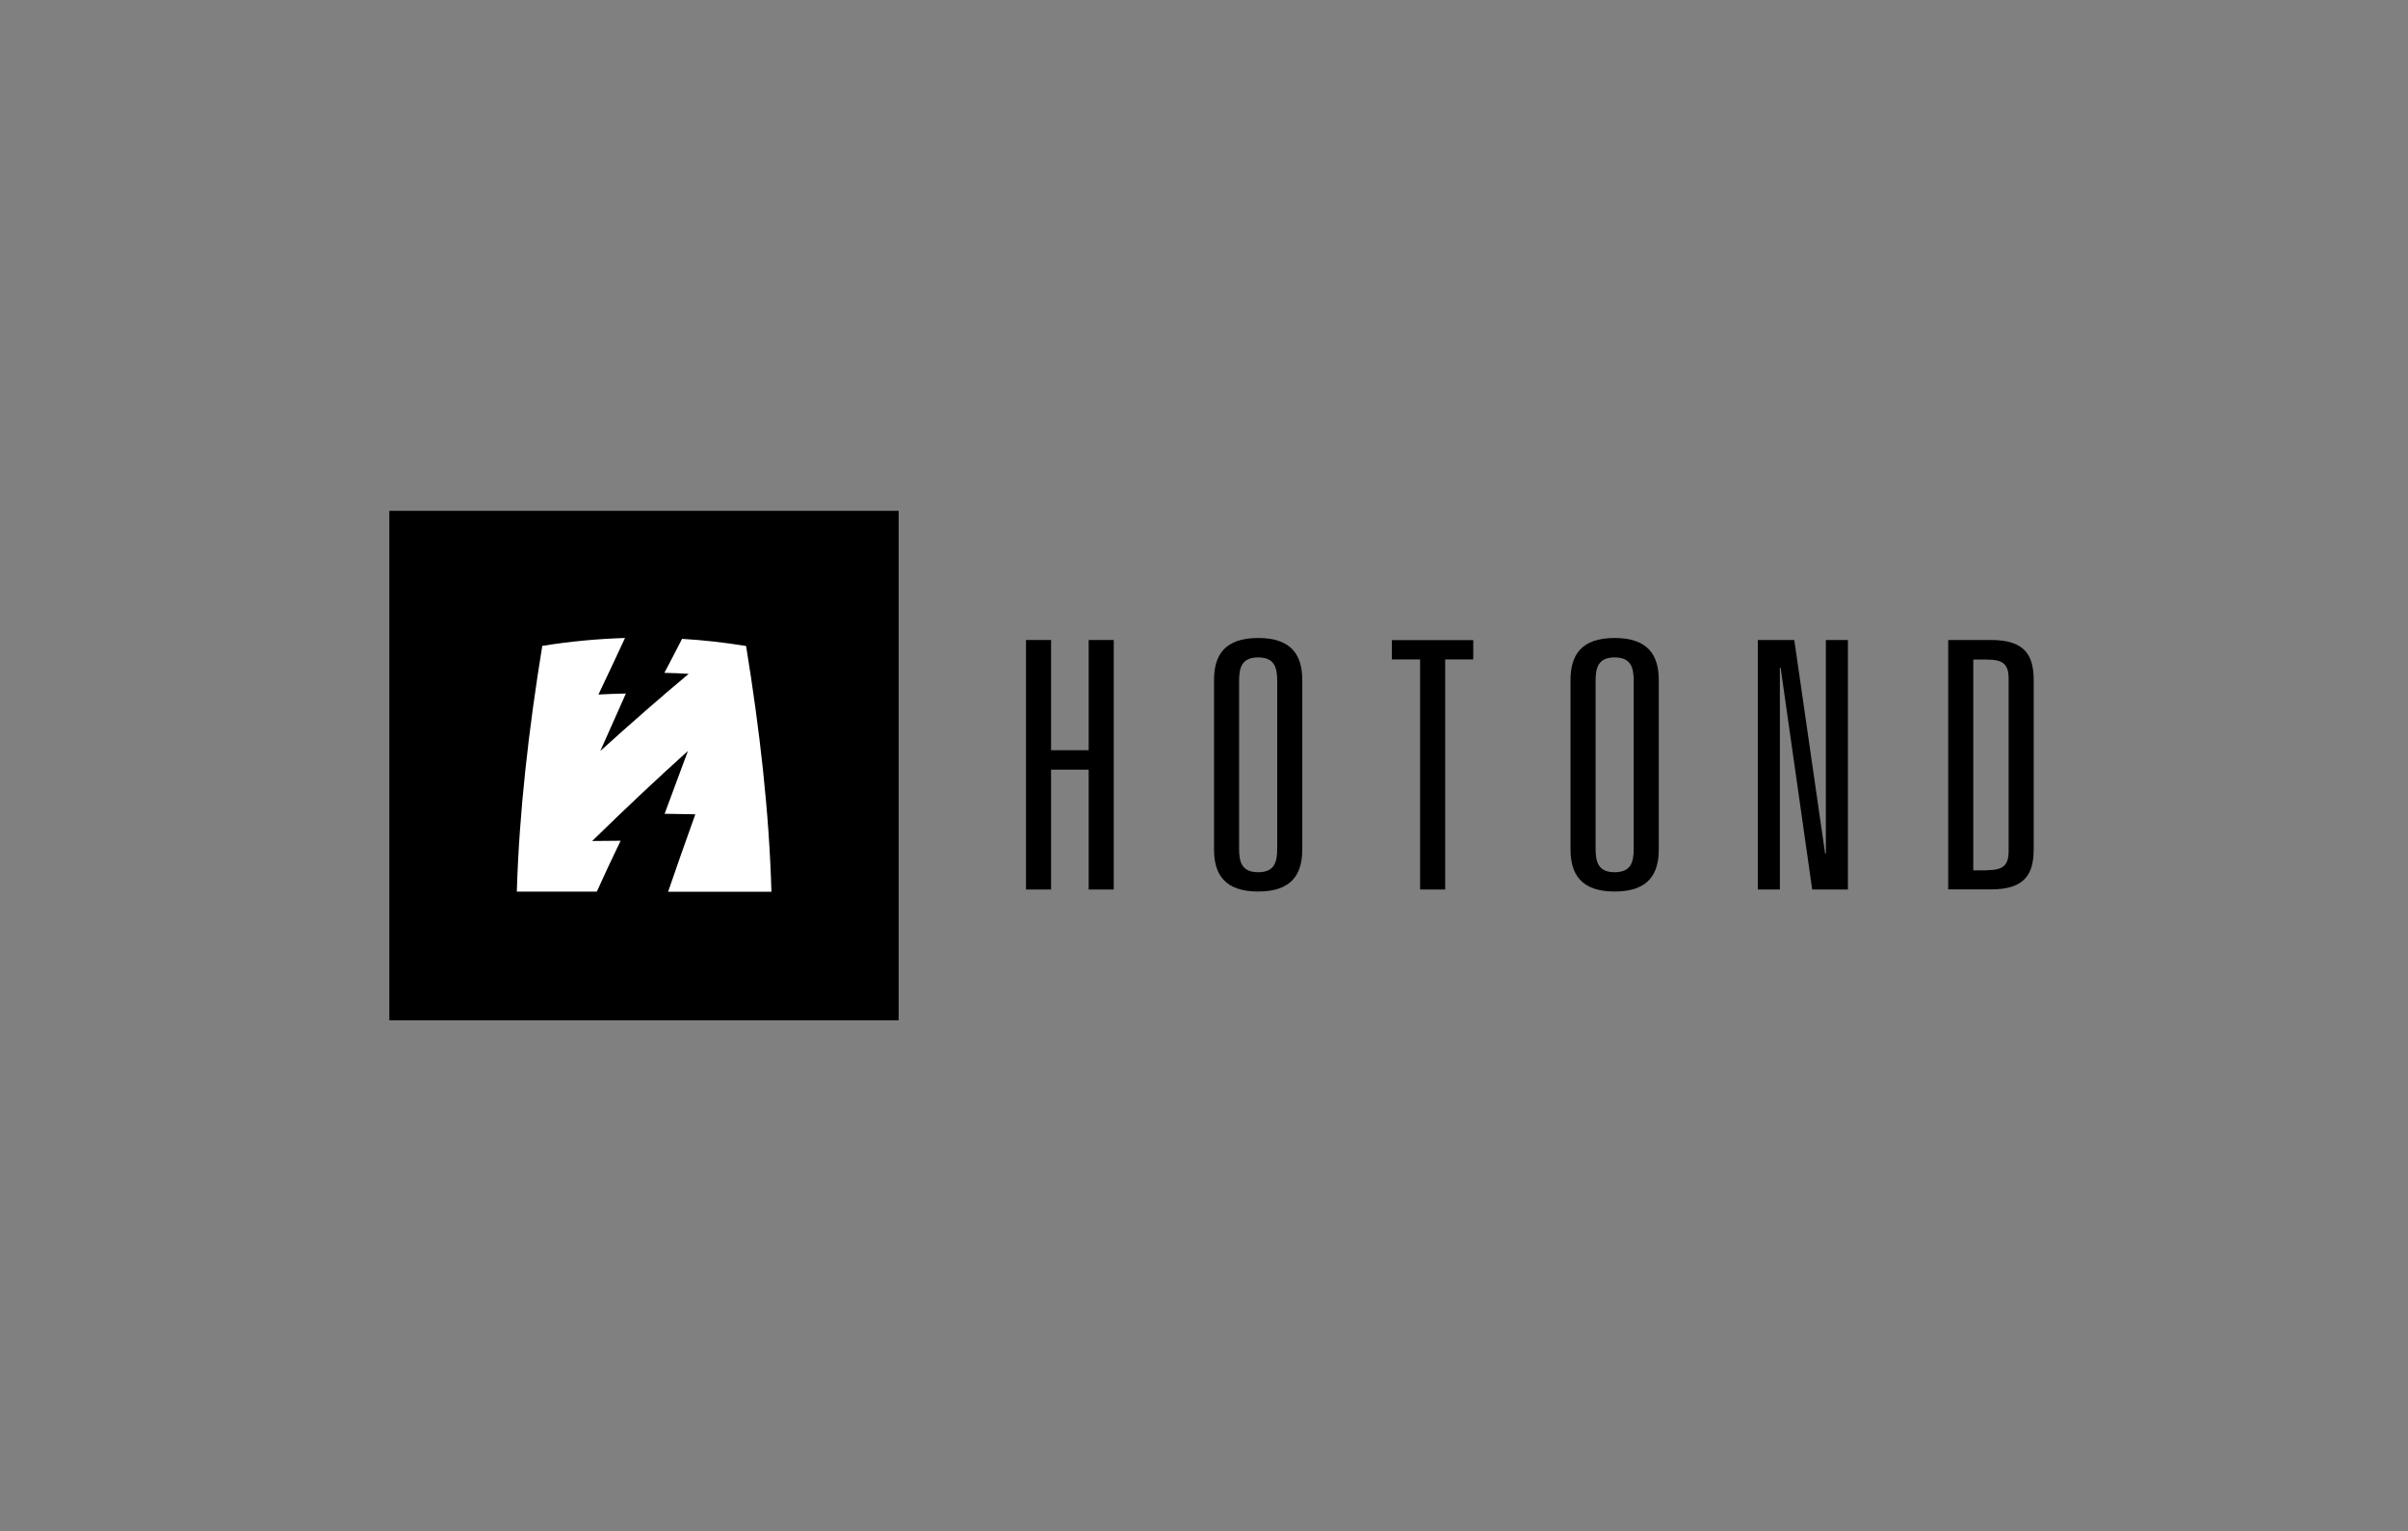
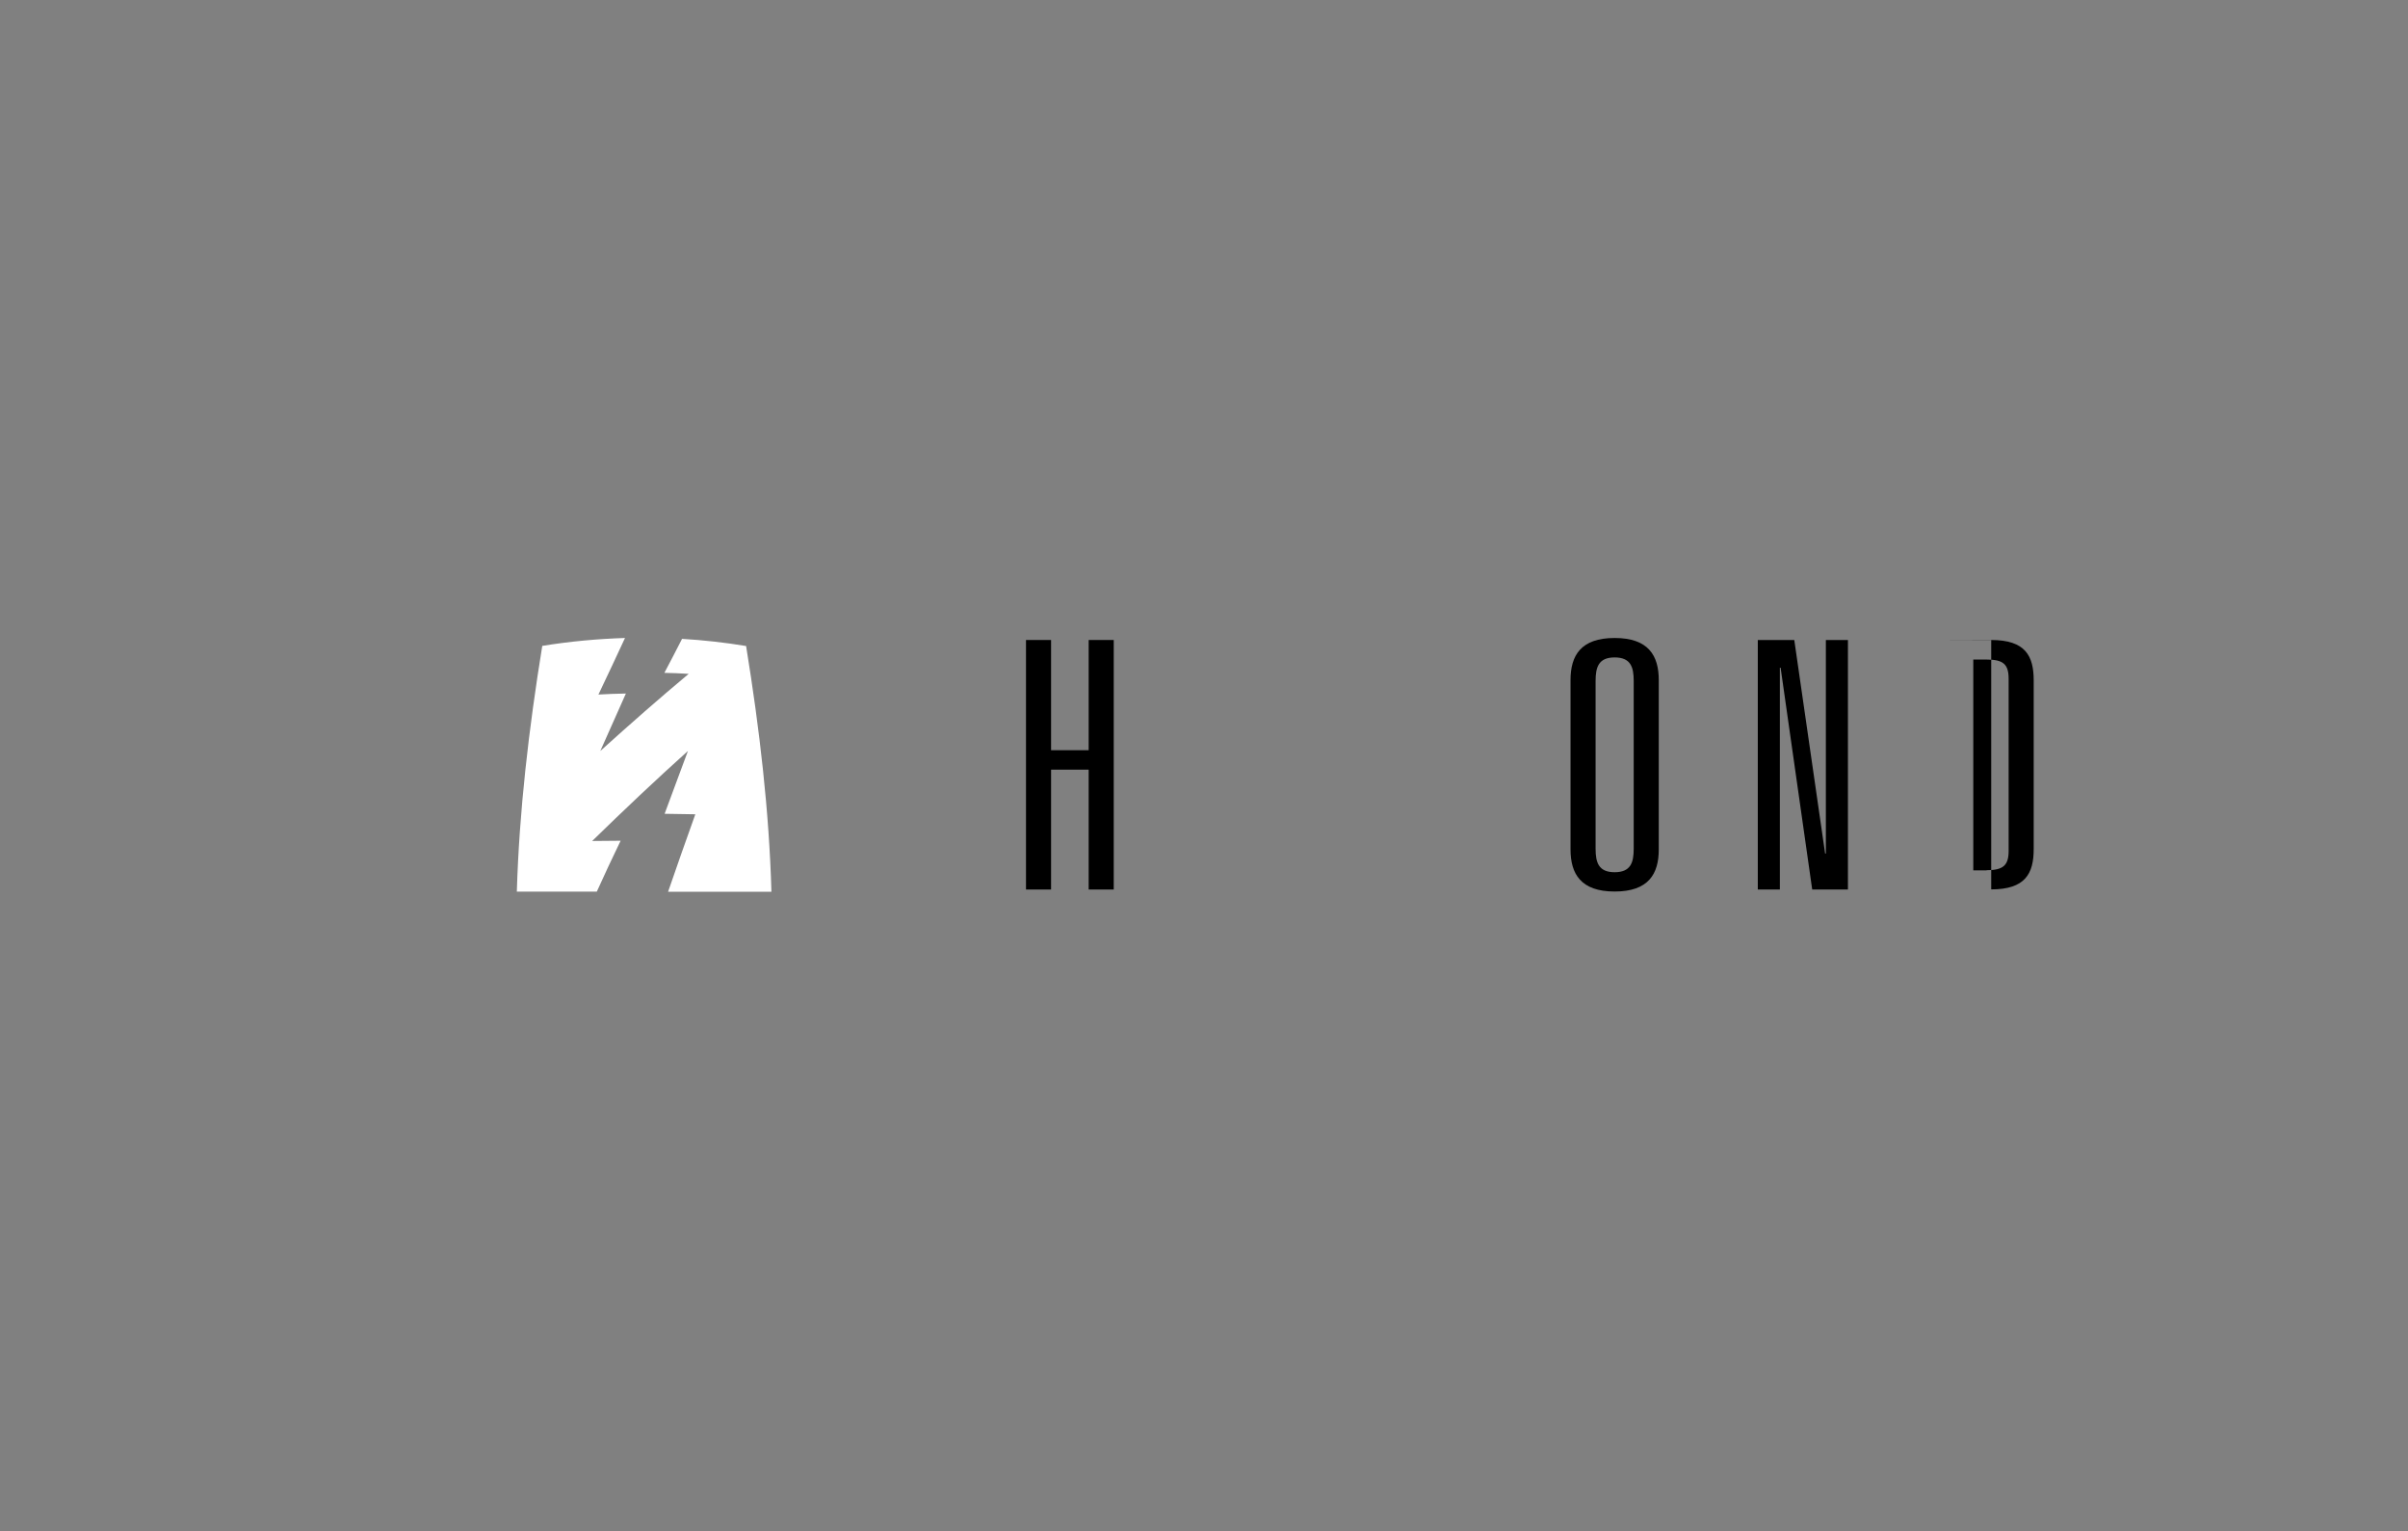
<svg xmlns="http://www.w3.org/2000/svg" version="1.1" viewBox="0 0 1921 1221">
  <rect x="0" y="0" width="1921" height="1221" fill="#808080" stroke="none" />
  <defs>
    <style>
      .cls-1 {
        fill: #fff;
      }
    </style>
  </defs>
  <g>
    <g id="Layer_1">
      <g>
        <g>
-           <rect x="310.6" y="407.4" width="406.3" height="406.3" />
          <path class="cls-1" d="M533,711.1c7.1-20.7,14.4-41.3,21.7-61.7-8.1-.2-16.3-.3-24.5-.4,6.2-16.8,12.5-33.5,18.6-50.1-25.6,23-51.6,47.6-76.4,71.8,7.6-.1,15.1-.2,22.7-.2-6.6,13.6-12.9,27.1-19,40.6h-63.8c1.9-64,9.5-129.6,20.3-196,22.1-3.6,44.1-5.6,66-6.3-6.9,14.9-14,30-21.2,45.1,7.3-.4,14.6-.7,21.9-.8-6.8,15.3-13.6,30.6-20.4,45.8,23.7-21.4,47.6-42.4,70.5-61.5-6.5-.4-13-.7-19.4-.8,4.8-9.1,9.6-18.2,14.1-27.1,17,1,34,2.9,51.1,5.7,10.8,66.4,18.4,132,20.2,196h-82.4Z" />
        </g>
        <g>
          <path d="M868.5,510.4h20v199h-20v-95.6h-30v95.6h-20v-199h20v87.9h30v-87.9Z" />
-           <path d="M968.5,542.4c0-19.6,8.2-33.6,35.2-33.6s35.2,14.1,35.2,33.6v135c0,19.6-8.2,33.6-35.2,33.6s-35.2-14.1-35.2-33.6v-135ZM988.5,676.9c0,11,2.4,18.7,15.2,18.7s15.2-7.7,15.2-18.7v-133.9c0-11-2.4-18.7-15.2-18.7s-15.2,7.7-15.2,18.7v133.9Z" />
-           <path d="M1132.8,525.9h-22.4v-15.4h64.9v15.4h-22.4v183.5h-20v-183.5Z" />
          <path d="M1252.9,542.4c0-19.6,8.2-33.6,35.2-33.6s35.2,14.1,35.2,33.6v135c0,19.6-8.2,33.6-35.2,33.6s-35.2-14.1-35.2-33.6v-135ZM1272.9,676.9c0,11,2.4,18.7,15.2,18.7s15.2-7.7,15.2-18.7v-133.9c0-11-2.4-18.7-15.2-18.7s-15.2,7.7-15.2,18.7v133.9Z" />
          <path d="M1456.6,510.4h17.6v199h-28.5l-25.2-176.9h-.6v176.9h-17.6v-199h29.1l24.6,170.3h.6v-170.3Z" />
-           <path d="M1554.2,510.4h34.3c27.3,0,33.9,12.7,33.9,32.2v134.5c0,19.6-6.7,32.2-33.9,32.2h-34.3v-199ZM1584.8,694c13.3,0,17.6-3.9,17.6-15.4v-137.2c0-11.6-4.2-15.4-17.6-15.4h-10.6v168.1h10.6Z" />
+           <path d="M1554.2,510.4h34.3c27.3,0,33.9,12.7,33.9,32.2v134.5c0,19.6-6.7,32.2-33.9,32.2v-199ZM1584.8,694c13.3,0,17.6-3.9,17.6-15.4v-137.2c0-11.6-4.2-15.4-17.6-15.4h-10.6v168.1h10.6Z" />
        </g>
      </g>
    </g>
  </g>
</svg>